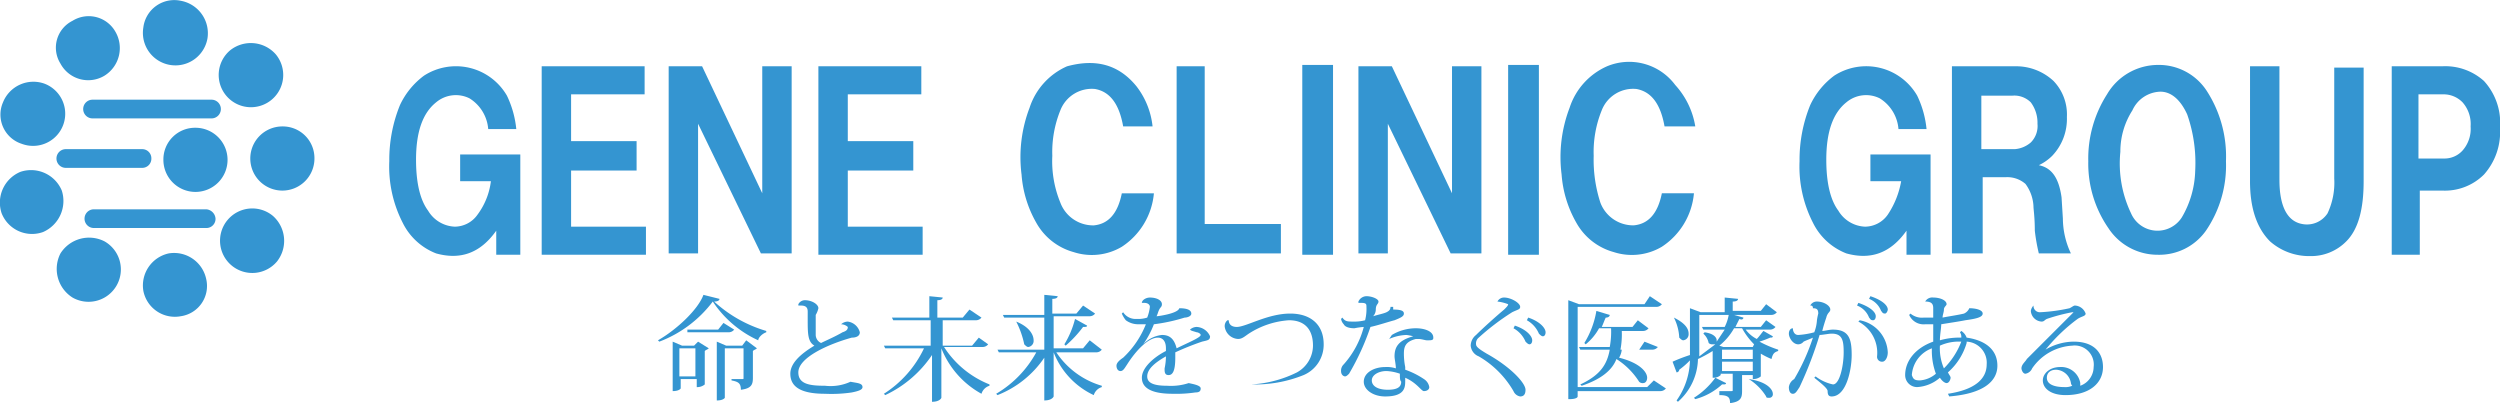
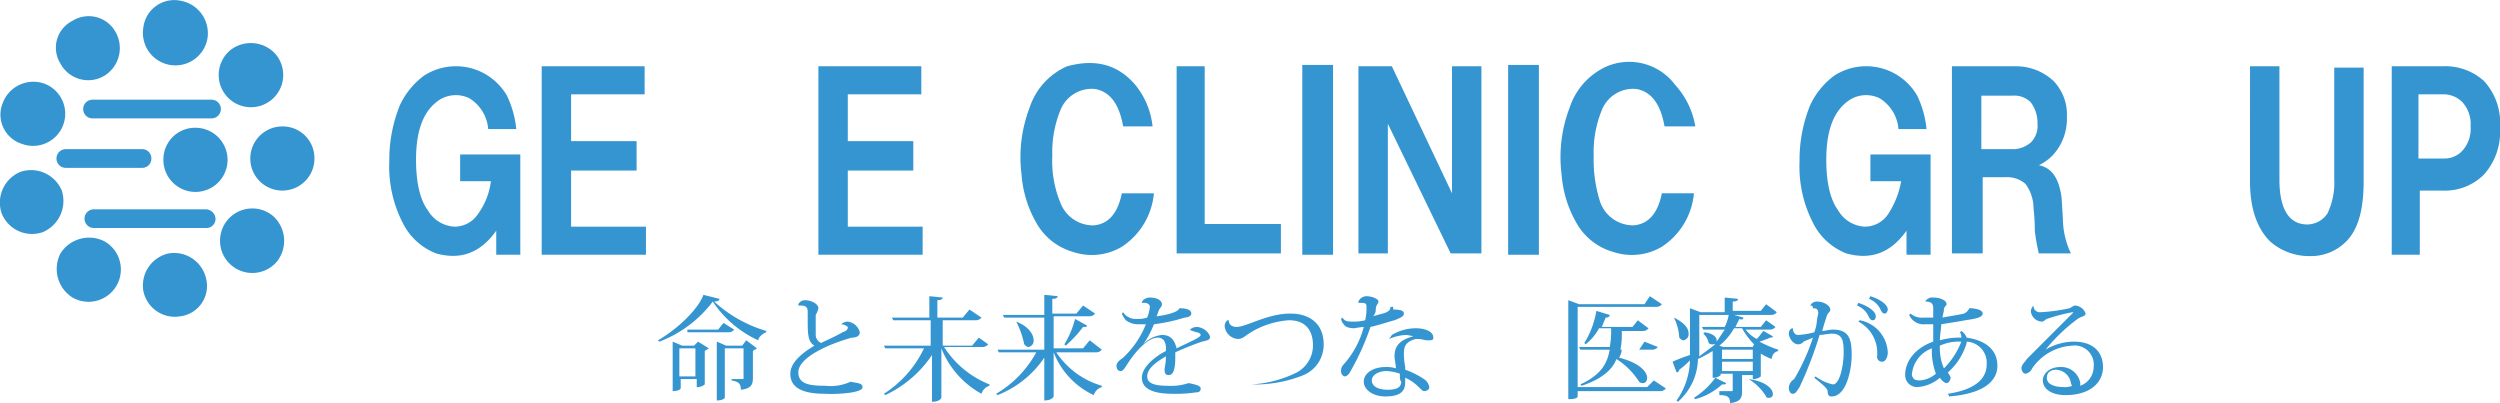
<svg xmlns="http://www.w3.org/2000/svg" width="270.114" height="43.556" viewBox="0 0 270.114 43.556">
  <g id="logo01" transform="translate(0.023 -1.742)">
    <g id="グループ_1" data-name="グループ 1" transform="translate(71.069 33.6)">
      <path id="パス_1" data-name="パス 1" d="M49.2,28.711c2.022-1.155,4.333-3.322,4.911-4.911l1.733.433c0,.144-.144.289-.578.289A14.342,14.342,0,0,0,60.9,27.7v.144c-.433.144-.867.578-.867.867a11.731,11.731,0,0,1-4.911-4.188,13.01,13.01,0,0,1-5.777,4.333Zm3.9.578.433-.433,1.155.722c-.144.144-.289.144-.433.289v3.611a1.265,1.265,0,0,1-.867.289V32.9H51.655V33.91s-.144.289-.867.289V28.855l1.011.433ZM51.511,32.61h1.733V29.577H51.511Zm4.766-5.777,1.155.722a.75.75,0,0,1-.578.289H52.377v-.289H55.7ZM58.3,29.288l.433-.578,1.155.867c-.144.144-.289.144-.433.289v2.889c0,.722-.144,1.155-1.3,1.3,0-.722-.289-.867-1.011-1.011V32.9H58.3c.144,0,.144,0,.144-.144V29.577H56.421v5.344s-.144.289-.867.289V28.855l1.011.433Z" transform="translate(-49.2 -23.8)" fill="#3495d1" />
      <path id="パス_2" data-name="パス 2" d="M64.588,26.8a1.1,1.1,0,0,1,.722-.289,1.553,1.553,0,0,1,1.3,1.155c0,.433-.433.578-.867.578-2.6.722-5.777,2.166-5.777,3.755,0,1.3,1.3,1.444,2.889,1.444A5.146,5.146,0,0,0,65.6,33.01c.722.144,1.3.144,1.3.578,0,.289-.433.433-1.155.578a14.97,14.97,0,0,1-2.889.144c-2.311,0-3.755-.578-3.755-2.166,0-1.155,1.155-2.166,2.6-3.033-.722-.433-.722-1.3-.722-2.889V25.5c0-.289,0-.722-.722-.722h-.289v-.144a.794.794,0,0,1,.722-.433c.722,0,1.444.433,1.444.867a2.44,2.44,0,0,1-.289.722c0,.433,0,1.011,0,1.444v.722a.975.975,0,0,0,.578.867c.578-.289,1.589-.722,2.311-1.155.433-.144.578-.289.578-.578a1.1,1.1,0,0,0-.722-.289Z" transform="translate(-44.802 -23.622)" fill="#3495d1" />
      <path id="パス_3" data-name="パス 3" d="M77.365,29.1a.75.75,0,0,1-.578.289H72.6a10.382,10.382,0,0,0,4.911,4.044v.144a1.3,1.3,0,0,0-.867.867,9.67,9.67,0,0,1-4.333-4.911h0v5.344s-.144.433-1.011.433V30.255a12.462,12.462,0,0,1-5.055,4.333l-.144-.144a11.8,11.8,0,0,0,4.333-4.911H66.244l-.144-.289h5.055V26.5H67.111l-.144-.289h4.044V23.9l1.444.144c0,.144-.144.289-.578.289v1.878h2.744l.722-.867,1.3.867a.75.75,0,0,1-.578.289H72.455v2.744h3.177l.722-.867Z" transform="translate(-41.692 -23.756)" fill="#3495d1" />
      <path id="パス_4" data-name="パス 4" d="M85.91,29.722a.75.75,0,0,1-.578.289H81a8.845,8.845,0,0,0,4.911,3.611v.144a1.3,1.3,0,0,0-.867.867A8.522,8.522,0,0,1,80.71,30.01h0v4.766s-.144.433-1.011.433V30.588a10.914,10.914,0,0,1-5.055,4.044l-.144-.144a11.667,11.667,0,0,0,4.333-4.477H74.789l-.144-.289H79.7V26.255H75.367l-.144-.289H79.7V23.8l1.444.144c0,.144-.144.289-.578.289v1.589h2.6l.722-.867,1.3.867a.75.75,0,0,1-.578.289h-3.9v3.466h3.177l.722-.867Zm-9.243-3.033c1.444.578,1.878,1.444,1.878,2.022a.661.661,0,0,1-.578.722c-.144,0-.289-.144-.433-.289a9.73,9.73,0,0,0-.867-2.455Zm7.655.433c0,.144-.144.144-.433.144a12.906,12.906,0,0,1-1.878,2.022l-.144-.144A9.794,9.794,0,0,0,83.021,26.4Z" transform="translate(-37.96 -23.8)" fill="#3495d1" />
      <path id="パス_5" data-name="パス 5" d="M91.444,27.466a1.1,1.1,0,0,1,.722-.289,1.669,1.669,0,0,1,1.444,1.011c0,.433-.289.433-.867.578a29.639,29.639,0,0,0-2.889,1.155V30.5c0,1.444-.289,1.878-.722,1.878-.289,0-.433-.144-.433-.578v-.144a6.35,6.35,0,0,0,.144-1.3c-1.011.578-2.022,1.3-2.022,2.166,0,.722.722,1.011,2.166,1.011a6.112,6.112,0,0,0,2.311-.289c.722.144,1.3.289,1.3.578s-.144.433-.578.433a14.013,14.013,0,0,1-2.455.144c-2.455,0-3.322-.722-3.322-1.733,0-1.155,1.444-2.311,2.6-2.889v-.289c0-.867-.433-1.155-.867-1.155-1.011,0-2.311,1.3-3.322,2.889-.289.433-.433.722-.722.722s-.433-.289-.433-.578.289-.578.722-.867a10.046,10.046,0,0,0,2.455-3.611h-.867a2.248,2.248,0,0,1-1.3-.433,3.158,3.158,0,0,1-.433-.722l.144-.144a1.594,1.594,0,0,0,1.444.722,3.18,3.18,0,0,0,1.155-.144,4.465,4.465,0,0,0,.289-1.155c0-.289-.289-.433-.578-.433h-.289c0-.289.433-.578.867-.578.722,0,1.3.289,1.3.722,0,.289-.144.289-.289.578s-.144.433-.289.722c.144,0,2.311-.289,2.455-.867.722,0,1.3.144,1.3.578,0,.289-.433.433-.722.433a19,19,0,0,1-3.322.722,9.76,9.76,0,0,1-1.155,2.166h0a3.278,3.278,0,0,1,2.022-1.011c.722,0,1.3.289,1.589,1.444,1.155-.578,2.6-1.155,2.6-1.444,0-.144-.289-.289-.433-.289-.433-.144-.578-.144-.722-.289Z" transform="translate(-33.961 -23.711)" fill="#3495d1" />
      <path id="パス_6" data-name="パス 6" d="M94.489,32.855a12.618,12.618,0,0,0,4.911-1.3,3.337,3.337,0,0,0,1.733-2.889c0-1.733-.867-2.744-2.6-2.744A9.1,9.1,0,0,0,94.2,27.366c-.433.289-.722.578-1.155.578a1.536,1.536,0,0,1-1.444-1.3.8.8,0,0,1,.289-.722h.144c0,.433.289.722.867.722,1.011,0,3.322-1.444,5.777-1.444,2.166,0,3.611,1.155,3.611,3.322a3.566,3.566,0,0,1-2.166,3.322,14.017,14.017,0,0,1-5.633,1.011Z" transform="translate(-30.363 -23.178)" fill="#3495d1" />
      <path id="パス_7" data-name="パス 7" d="M105.933,25.344c.867,0,1.155.144,1.155.433s-.289.433-1.011.722c-.578.144-1.878.578-2.6.722a26.963,26.963,0,0,1-2.311,5.055c-.144.144-.289.289-.433.289s-.433-.144-.433-.578a.934.934,0,0,1,.289-.722,9.793,9.793,0,0,0,2.166-4.044,8.143,8.143,0,0,0-1.011.144c-.578,0-1.011-.144-1.155-.433a1.1,1.1,0,0,1-.289-.578l.144-.144c.289.433.578.433,1.155.433a4.455,4.455,0,0,0,1.3-.144,4.913,4.913,0,0,0,.144-1.444c0-.289,0-.433-.578-.433h-.289v-.144a.975.975,0,0,1,.867-.578c.578,0,1.3.289,1.3.578s-.289.289-.289.867a1.1,1.1,0,0,1-.289.722c.433-.144,1.155-.289,1.444-.433s.433-.289.433-.578h.289Zm-.144,2.744a5.082,5.082,0,0,1,2.6-.722c.867,0,1.878.289,1.878,1.011,0,.144,0,.289-.433.289h-.289c-.144,0-.578-.144-.867-.144h-.289c-1.155.289-1.3.867-1.3,1.589a7.409,7.409,0,0,0,.144,1.444v.289a8.823,8.823,0,0,1,2.022,1.011,1.262,1.262,0,0,1,.578.867c0,.289-.289.433-.578.433s-.722-.867-2.022-1.444V33c0,.722,0,1.733-2.166,1.733-1.3,0-2.311-.722-2.311-1.589,0-1.011,1.155-1.589,2.311-1.589a3.18,3.18,0,0,1,1.155.144c0-.433-.144-1.011-.144-1.3h0c0-1.011.433-1.733,2.022-2.166h0a6.255,6.255,0,0,0-.722-.144,4.986,4.986,0,0,0-1.878.433Zm.867,4.188a5.131,5.131,0,0,0-1.444-.289c-.867,0-1.589.433-1.589,1.011s.578,1.011,1.733,1.011c1.011,0,1.444-.289,1.444-.867C106.655,33,106.655,32.71,106.655,32.277Z" transform="translate(-26.497 -23.756)" fill="#3495d1" />
-       <path id="パス_8" data-name="パス 8" d="M112.889,24.433a.794.794,0,0,1,.722-.433c.722,0,1.733.578,1.733,1.011,0,.289-.289.289-.867.578a26.115,26.115,0,0,0-3.611,2.744.8.8,0,0,0-.289.722c0,.289.433.578,1.155,1.011,2.6,1.444,4.188,3.177,4.188,3.9,0,.433-.144.722-.578.722a.96.96,0,0,1-.722-.578,10.3,10.3,0,0,0-3.755-3.755A1.354,1.354,0,0,1,110,29.2a1.492,1.492,0,0,1,.578-1.155c.722-.722,2.166-2.022,3.033-2.744.289-.289.433-.433.433-.578a4.465,4.465,0,0,0-1.155-.289Zm1.878,2.6c1.3.433,1.878,1.155,1.878,1.589,0,.289-.144.433-.289.433s-.289-.144-.433-.289a2.95,2.95,0,0,0-1.3-1.444Zm1.444-.867c1.3.433,1.878,1.155,1.878,1.589,0,.289-.144.433-.289.433s-.289-.144-.433-.289a2.95,2.95,0,0,0-1.3-1.444Z" transform="translate(-22.188 -23.711)" fill="#3495d1" />
      <path id="パス_9" data-name="パス 9" d="M126.543,33l1.3.867a.75.75,0,0,1-.578.289h-8.955v.578c0,.144-.289.289-.867.289H117.3V24.333l1.155.433h7.077l.578-.867,1.3.867a.75.75,0,0,1-.578.289h-8.521v8.666h7.51Zm.433-3.611a.75.75,0,0,1-.578.289h-3.322a2.053,2.053,0,0,1-.289.867c2.311.578,3.033,1.589,3.033,2.166,0,.289-.144.578-.433.578a.531.531,0,0,1-.433-.144,7.933,7.933,0,0,0-2.455-2.455c-.433,1.155-1.589,2.166-3.755,2.889l-.144-.144c2.166-1.011,2.889-2.166,3.177-3.755H118.6l-.144-.289h3.322a8.882,8.882,0,0,0,.144-2.022h-1.3a5.779,5.779,0,0,1-1.444,1.733l-.144-.144a9.666,9.666,0,0,0,1.3-3.466l1.444.433c0,.144-.144.289-.433.289-.144.289-.289.722-.433,1.011h3.322l.578-.722,1.155.867a.75.75,0,0,1-.578.289h-2.311a8.882,8.882,0,0,1-.144,2.022h2.022l.578-.867Z" transform="translate(-18.944 -23.756)" fill="#3495d1" />
      <path id="パス_10" data-name="パス 10" d="M132.9,27.322a3.41,3.41,0,0,0,1.3,1.155c.289-.289.578-.722.722-.867l1.011.578c0,.144-.144.144-.289.144a9.949,9.949,0,0,1-1.155.433,12.172,12.172,0,0,0,2.022.867v.144c-.433.144-.578.289-.722.867a8.575,8.575,0,0,1-1.155-.578v2.455a1.265,1.265,0,0,1-.867.289v-.433H132.61V34.11c0,.722-.144,1.155-1.3,1.3,0-.578-.144-.867-1.155-.867V34.11h1.3c.144,0,.144,0,.144-.144V32.232h-1.3v.144a1.1,1.1,0,0,1-.722.289h-.144V29.777a15.756,15.756,0,0,1-1.589.867,6.325,6.325,0,0,1-2.166,4.622l-.144-.144a7.784,7.784,0,0,0,1.444-4.333,8.257,8.257,0,0,1-1.155,1.011.311.311,0,0,1-.289.289l-.433-1.155a17.7,17.7,0,0,1,1.878-.722V25.155l1.155.433h2.6V24l1.444.144c0,.144-.144.289-.578.289v1.011h3.033l.578-.722,1.155.867a.75.75,0,0,1-.578.289h-4.044l1.011.289c0,.144-.144.289-.433.144l-.433.867h2.744l.578-.722,1.011.722a.75.75,0,0,1-.578.289H132.9Zm-7.655-1.155c1.155.578,1.589,1.155,1.589,1.733a.661.661,0,0,1-.578.722c-.144,0-.289-.144-.433-.289a5.354,5.354,0,0,0-.578-2.166Zm2.166,8.666a8.379,8.379,0,0,0,2.311-2.166l1.155.578c0,.144-.144.144-.289.144h-.144a6.869,6.869,0,0,1-2.889,1.589Zm.578-9.1v4.622l1.733-1.3h-.289a.531.531,0,0,1-.433-.144,1.835,1.835,0,0,0-.578-1.011l.144-.144c1.011.144,1.3.578,1.3.867v.144h0l.867-1.3h-2.311l-.144-.289h2.455a4.589,4.589,0,0,0,.433-1.3h-3.177Zm5.922,3.322a7.775,7.775,0,0,1-1.3-1.733h-.867a6.482,6.482,0,0,1-1.589,1.878l.433.144h3.177Zm-3.466.578v1.011h3.322V29.633Zm3.322,2.311V30.933h-3.322v1.011Zm-.433.867c2.022.289,2.6,1.155,2.6,1.589a.383.383,0,0,1-.433.433c-.144,0-.289,0-.289-.144a5.811,5.811,0,0,0-1.878-1.878Z" transform="translate(-15.479 -23.711)" fill="#3495d1" />
      <path id="パス_11" data-name="パス 11" d="M136.111,24.911a.794.794,0,0,1,.722-.433c.722,0,1.444.433,1.444.867,0,.289-.289.289-.433.867-.144.433-.289.867-.433,1.444.289,0,.722-.144,1.155-.144,1.733,0,2.022,1.011,2.022,2.744,0,1.589-.578,4.477-2.166,4.477-.289,0-.433-.144-.433-.578,0-.289-.722-.867-1.444-1.444l.144-.144a4.718,4.718,0,0,0,1.878.867c.722,0,1.155-2.022,1.155-3.466,0-1.3-.144-2.022-1.3-2.022-.289,0-1.011.144-1.3.144a41.784,41.784,0,0,1-2.166,5.633c-.289.433-.433.722-.722.722s-.433-.289-.433-.722a1.188,1.188,0,0,1,.578-.867,22.3,22.3,0,0,0,2.022-4.477c-.289.144-.722.289-1.011.433a.75.75,0,0,1-.578.289c-.578,0-1.011-.722-1.011-1.155,0-.289.144-.578.433-.578h0c0,.289.144.722.578.722a8.647,8.647,0,0,0,1.733-.289,4.217,4.217,0,0,0,.289-1.3,6.255,6.255,0,0,1,.144-.722c0-.433-.144-.578-.578-.578,0-.289-.144-.289-.289-.289Zm5.2-.289c1.3.433,1.878,1.011,1.878,1.444,0,.289-.144.433-.289.433-.289,0-.289-.144-.433-.289a2.27,2.27,0,0,0-1.3-1.3Zm.144,1.878a3.7,3.7,0,0,1,3.033,3.466c0,.578-.289,1.011-.578,1.011a.529.529,0,0,1-.578-.578,3.808,3.808,0,0,0-2.022-3.755Zm1.155-2.6c1.3.433,1.878,1.011,1.878,1.444,0,.144-.144.433-.289.433-.289,0-.289-.144-.433-.289a2.27,2.27,0,0,0-1.3-1.3Z" transform="translate(-11.614 -23.756)" fill="#3495d1" />
      <path id="パス_12" data-name="パス 12" d="M149.433,25.155c.578,0,1.444.144,1.444.578s-.867.578-1.878.722c-.722.144-1.733.289-2.6.433,0,.433-.144,1.155-.144,1.733a7.634,7.634,0,0,1,2.311-.289.868.868,0,0,0-.144-.578l.144-.144a1.442,1.442,0,0,1,.578.722c2.022.289,3.322,1.3,3.322,3.033s-1.589,3.033-5.2,3.322l-.144-.289c2.889-.433,4.188-1.589,4.188-3.177a2.28,2.28,0,0,0-2.166-2.455v.144a6.747,6.747,0,0,1-2.022,3.177c.144.289.289.433.289.578s-.144.578-.433.578c-.144,0-.433-.144-.722-.578a4.1,4.1,0,0,1-2.455,1.011,1.289,1.289,0,0,1-1.3-1.3c0-1.444,1.011-2.889,3.033-3.611V26.889h-.867a1.7,1.7,0,0,1-1.733-1.011l.144-.144a1.917,1.917,0,0,0,1.444.433h1.011V25.155c0-.433-.144-.722-.867-.722h0a.873.873,0,0,1,.867-.433c.722,0,1.444.289,1.444.722,0,.144-.289.289-.289.578s-.144.578-.144.867c.722-.144,1.733-.289,2.311-.433a1.128,1.128,0,0,0,.578-.578Zm-5.344,7.8a3,3,0,0,0,1.733-.722,7.08,7.08,0,0,1-.433-2.744,3.306,3.306,0,0,0-2.166,2.889C143.367,32.81,143.511,32.955,144.089,32.955Zm2.166-3.755a5.511,5.511,0,0,0,.433,2.455,8.221,8.221,0,0,0,1.878-2.889A4.95,4.95,0,0,0,146.255,29.2Z" transform="translate(-7.749 -23.711)" fill="#3495d1" />
      <path id="パス_13" data-name="パス 13" d="M153.8,29.366a6.067,6.067,0,0,1,3.033-.867c2.311,0,3.177,1.3,3.177,2.744,0,1.733-1.444,3.033-4.044,3.033-1.589,0-2.455-.722-2.455-1.589,0-.722.722-1.444,1.878-1.444a2.084,2.084,0,0,1,2.166,1.733v.289A2.172,2.172,0,0,0,159,31.244a2.062,2.062,0,0,0-2.311-2.311,5.626,5.626,0,0,0-4.333,2.455.96.96,0,0,1-.722.578c-.289,0-.433-.433-.433-.578,0-.433.433-.722.578-1.011l4.911-4.911.144-.144h-.144a19.742,19.742,0,0,0-2.744.722c-.289.144-.289.289-.578.289a1.243,1.243,0,0,1-1.155-1.155,1.1,1.1,0,0,1,.289-.578h0a.682.682,0,0,0,.722.722,18.783,18.783,0,0,0,3.177-.433c.289-.144.433-.289.578-.289a1.289,1.289,0,0,1,1.155.867c0,.289-.433.289-.867.578a18.89,18.89,0,0,0-3.466,3.322Zm2.022,4.044a1.832,1.832,0,0,0,.867-.144.5.5,0,0,1-.144-.289,1.7,1.7,0,0,0-1.589-1.444c-.578,0-1.011.289-1.011.867C153.944,33.266,155.1,33.41,155.822,33.41Z" transform="translate(-3.883 -23.445)" fill="#3495d1" />
    </g>
    <g id="グループ_5" data-name="グループ 5" transform="translate(-0.023 1.742)">
      <g id="グループ_3" data-name="グループ 3">
        <g id="グループ_2" data-name="グループ 2">
          <path id="パス_14" data-name="パス 14" d="M5.953,3.455A3.31,3.31,0,0,1,10.575,4.61,3.51,3.51,0,0,1,9.419,9.376a3.4,3.4,0,0,1-4.766-1.3,3.24,3.24,0,0,1,1.3-4.622" transform="translate(1.88 -1.205)" fill="#3495d1" />
          <path id="パス_15" data-name="パス 15" d="M14.756,1.826A3.568,3.568,0,0,1,17.645,5.87a3.514,3.514,0,0,1-6.933-1.155,3.365,3.365,0,0,1,4.044-2.889" transform="translate(4.775 -1.742)" fill="#3495d1" />
          <path id="パス_16" data-name="パス 16" d="M22.5,6.17a3.486,3.486,0,1,1-4.911-.433A3.588,3.588,0,0,1,22.5,6.17" transform="translate(7.287 -0.31)" fill="#3495d1" />
          <path id="パス_17" data-name="パス 17" d="M25.633,14.666A3.466,3.466,0,1,1,22.166,11.2a3.421,3.421,0,0,1,3.466,3.466" transform="translate(8.342 2.46)" fill="#3495d1" />
          <path id="パス_18" data-name="パス 18" d="M22.6,23.066a3.486,3.486,0,1,1-.433-4.911,3.6,3.6,0,0,1,.433,4.911" transform="translate(7.331 5.181)" fill="#3495d1" />
          <path id="パス_19" data-name="パス 19" d="M14.758,27.5a3.468,3.468,0,0,1-4.044-2.744,3.546,3.546,0,0,1,2.744-4.044A3.546,3.546,0,0,1,17.5,23.458,3.3,3.3,0,0,1,14.758,27.5" transform="translate(4.774 6.667)" fill="#3495d1" />
          <path id="パス_20" data-name="パス 20" d="M5.924,25.99a3.659,3.659,0,0,1-1.3-4.766,3.659,3.659,0,0,1,4.766-1.3A3.493,3.493,0,0,1,5.924,25.99" transform="translate(1.909 6.157)" fill="#3495d1" />
          <path id="パス_21" data-name="パス 21" d="M.155,19.132a3.6,3.6,0,0,1,2.022-4.477,3.6,3.6,0,0,1,4.477,2.022,3.663,3.663,0,0,1-2.022,4.477A3.529,3.529,0,0,1,.155,19.132" transform="translate(0.023 3.915)" fill="#3495d1" />
          <path id="パス_22" data-name="パス 22" d="M.278,10.077A3.538,3.538,0,0,1,4.755,8.055a3.474,3.474,0,0,1-2.455,6.5A3.314,3.314,0,0,1,.278,10.077" transform="translate(0.045 0.983)" fill="#3495d1" />
          <path id="パス_23" data-name="パス 23" d="M15.666,11.3A3.466,3.466,0,1,1,12.2,14.766,3.421,3.421,0,0,1,15.666,11.3" transform="translate(5.454 2.504)" fill="#3495d1" />
          <path id="パス_24" data-name="パス 24" d="M7.211,11.222H20.065a1.011,1.011,0,0,0,0-2.022H7.211a1.011,1.011,0,1,0,0,2.022" transform="translate(2.788 1.571)" fill="#3495d1" />
          <path id="パス_25" data-name="パス 25" d="M19.443,17.4H7.311a1.011,1.011,0,0,0,0,2.022H19.443a.987.987,0,0,0,1.011-1.011A1.085,1.085,0,0,0,19.443,17.4" transform="translate(2.833 5.214)" fill="#3495d1" />
          <path id="パス_26" data-name="パス 26" d="M14.454,13.911A.987.987,0,0,0,13.443,12.9H5.211a1.011,1.011,0,0,0,0,2.022h8.232a.987.987,0,0,0,1.011-1.011" transform="translate(1.9 3.215)" fill="#3495d1" />
        </g>
      </g>
      <g id="グループ_4" data-name="グループ 4" transform="translate(42.062 6.714)">
        <path id="パス_27" data-name="パス 27" d="M42.821,13.488H39.788a4.3,4.3,0,0,0-2.022-3.322,3.31,3.31,0,0,0-3.611.433c-1.444,1.155-2.166,3.177-2.166,6.21,0,2.455.433,4.333,1.3,5.488a3.516,3.516,0,0,0,2.889,1.733,3.02,3.02,0,0,0,2.455-1.3,7.574,7.574,0,0,0,1.444-3.611H36.755V16.232h6.5V27.064h-2.6v-2.6c-1.733,2.455-3.9,3.177-6.5,2.455A6.736,6.736,0,0,1,30.544,23.6,13.3,13.3,0,0,1,29.1,16.954a15.659,15.659,0,0,1,1.155-6.066,8.342,8.342,0,0,1,2.6-3.177A6.363,6.363,0,0,1,41.81,9.877,10.784,10.784,0,0,1,42.821,13.488Z" transform="translate(-29.1 -6.254)" fill="#3495d1" />
        <path id="パス_28" data-name="パス 28" d="M40.5,26.92V6.7H51.621V9.733H43.677v5.055h7.077v3.177H43.677v6.066h8.088v3.033H40.5Z" transform="translate(-24.035 -6.254)" fill="#3495d1" />
-         <path id="パス_29" data-name="パス 29" d="M50,26.92V6.7h3.611l6.5,13.721V6.7h3.177V26.92H59.966L53.177,12.91V26.92Z" transform="translate(-19.815 -6.254)" fill="#3495d1" />
        <path id="パス_30" data-name="パス 30" d="M61.2,26.92V6.7H72.321V9.733H64.377v5.055h7.077v3.177H64.377v6.066h8.088v3.033H61.2Z" transform="translate(-14.839 -6.254)" fill="#3495d1" />
        <path id="パス_31" data-name="パス 31" d="M90.587,13.308H87.41c-.433-2.455-1.444-3.755-3.033-4.044a3.638,3.638,0,0,0-3.755,2.311,11.967,11.967,0,0,0-.867,4.911,11.784,11.784,0,0,0,.867,5.055A3.788,3.788,0,0,0,84.232,24q2.383-.217,3.033-3.466h3.466a7.714,7.714,0,0,1-3.466,5.777,6.346,6.346,0,0,1-5.2.578,6.637,6.637,0,0,1-4.044-3.177,12.281,12.281,0,0,1-1.589-5.2,14.921,14.921,0,0,1,.867-7.221,7.388,7.388,0,0,1,4.044-4.477c3.177-.867,5.633-.144,7.51,2.166A8.546,8.546,0,0,1,90.587,13.308Z" transform="translate(-8.119 -6.363)" fill="#3495d1" />
        <path id="パス_32" data-name="パス 32" d="M88,26.92V6.7h3.033V23.743h8.232V26.92Z" transform="translate(-2.932 -6.254)" fill="#3495d1" />
        <path id="パス_33" data-name="パス 33" d="M97.4,27.109V6.6h3.322V27.109Z" transform="translate(1.244 -6.298)" fill="#3495d1" />
        <path id="パス_34" data-name="パス 34" d="M101.6,26.92V6.7h3.611l6.5,13.721V6.7h3.177V26.92h-3.322l-6.788-14.01V26.92Z" transform="translate(3.11 -6.254)" fill="#3495d1" />
        <path id="パス_35" data-name="パス 35" d="M112.8,27.109V6.6h3.322V27.109Z" transform="translate(8.086 -6.298)" fill="#3495d1" />
        <path id="パス_36" data-name="パス 36" d="M131.276,13.336h-3.322c-.433-2.455-1.444-3.755-3.033-4.044a3.637,3.637,0,0,0-3.755,2.311,11.967,11.967,0,0,0-.867,4.911,15.019,15.019,0,0,0,.722,5.055,3.788,3.788,0,0,0,3.611,2.455q2.383-.217,3.033-3.466h3.466a7.714,7.714,0,0,1-3.466,5.777,6.346,6.346,0,0,1-5.2.578,6.637,6.637,0,0,1-4.044-3.177,12.28,12.28,0,0,1-1.589-5.2,14.921,14.921,0,0,1,.867-7.221,7.388,7.388,0,0,1,4.044-4.477,6.2,6.2,0,0,1,7.366,2.022A8.71,8.71,0,0,1,131.276,13.336Z" transform="translate(9.83 -6.391)" fill="#3495d1" />
        <path id="パス_37" data-name="パス 37" d="M148.321,13.488h-3.033a4.3,4.3,0,0,0-2.022-3.322,3.31,3.31,0,0,0-3.611.433c-1.444,1.155-2.166,3.177-2.166,6.21,0,2.455.433,4.333,1.3,5.488a3.516,3.516,0,0,0,2.889,1.733,3.02,3.02,0,0,0,2.455-1.3,9.39,9.39,0,0,0,1.444-3.611h-3.322V16.232h6.5V27.064h-2.6v-2.6c-1.733,2.455-3.9,3.177-6.5,2.455a6.736,6.736,0,0,1-3.611-3.322,13.3,13.3,0,0,1-1.444-6.644,15.659,15.659,0,0,1,1.155-6.066,8.342,8.342,0,0,1,2.6-3.177,6.363,6.363,0,0,1,8.955,2.166A10.783,10.783,0,0,1,148.321,13.488Z" transform="translate(17.772 -6.254)" fill="#3495d1" />
        <path id="パス_38" data-name="パス 38" d="M146,6.7h6.933a5.93,5.93,0,0,1,4.044,1.589,5.228,5.228,0,0,1,1.444,3.9,5.778,5.778,0,0,1-1.589,4.188,5.188,5.188,0,0,1-1.444,1.011c1.444.289,2.166,1.444,2.455,3.466l.144,2.311a8.894,8.894,0,0,0,.867,3.755h-3.466a20.053,20.053,0,0,1-.433-2.455c0-1.444-.144-2.311-.144-2.6a4.384,4.384,0,0,0-.867-2.455,2.99,2.99,0,0,0-2.166-.722h-2.455V26.92H146Zm3.177,8.955h3.611a3,3,0,0,0,1.733-.722,2.515,2.515,0,0,0,.722-2.022,3.675,3.675,0,0,0-.722-2.311,2.515,2.515,0,0,0-2.022-.722h-3.322Z" transform="translate(22.836 -6.254)" fill="#3495d1" />
-         <path id="パス_39" data-name="パス 39" d="M156.2,17a12.871,12.871,0,0,1,2.022-7.221A6.4,6.4,0,0,1,163.71,6.6a6.168,6.168,0,0,1,5.344,2.889A13.028,13.028,0,0,1,171.076,17a12.488,12.488,0,0,1-2.166,7.51,6.176,6.176,0,0,1-5.2,2.6,6.346,6.346,0,0,1-5.344-2.889A12.249,12.249,0,0,1,156.2,17Zm3.466-1.011a12.483,12.483,0,0,0,1.155,6.644,3.115,3.115,0,0,0,5.488.433,10.437,10.437,0,0,0,1.444-5.055,15.839,15.839,0,0,0-.867-6.066c-.722-1.589-1.733-2.455-2.889-2.455a3.416,3.416,0,0,0-3.033,2.022A8.215,8.215,0,0,0,159.666,15.988Z" transform="translate(27.368 -6.298)" fill="#3495d1" />
        <path id="パス_40" data-name="パス 40" d="M168.3,6.7h3.177V18.976c0,2.889.867,4.477,2.455,4.766a2.656,2.656,0,0,0,2.744-1.155,7.778,7.778,0,0,0,.722-3.755V6.844h3.177V19.121c0,3.033-.578,5.2-1.878,6.5a5.333,5.333,0,0,1-3.9,1.589,6.393,6.393,0,0,1-4.333-1.589q-2.166-2.166-2.166-6.5Z" transform="translate(32.744 -6.254)" fill="#3495d1" />
        <path id="パス_41" data-name="パス 41" d="M178.8,6.7h5.633a6.256,6.256,0,0,1,4.477,1.589,6.7,6.7,0,0,1,1.733,5.055A6.925,6.925,0,0,1,188.91,18.4a5.984,5.984,0,0,1-4.477,1.733h-2.455v6.933h-3.033V6.7Zm3.033,9.966h2.744A2.622,2.622,0,0,0,186.6,15.8a3.531,3.531,0,0,0,.867-2.6,3.531,3.531,0,0,0-.867-2.6,2.851,2.851,0,0,0-2.022-.867h-2.744Z" transform="translate(37.409 -6.254)" fill="#3495d1" />
      </g>
    </g>
  </g>
</svg>